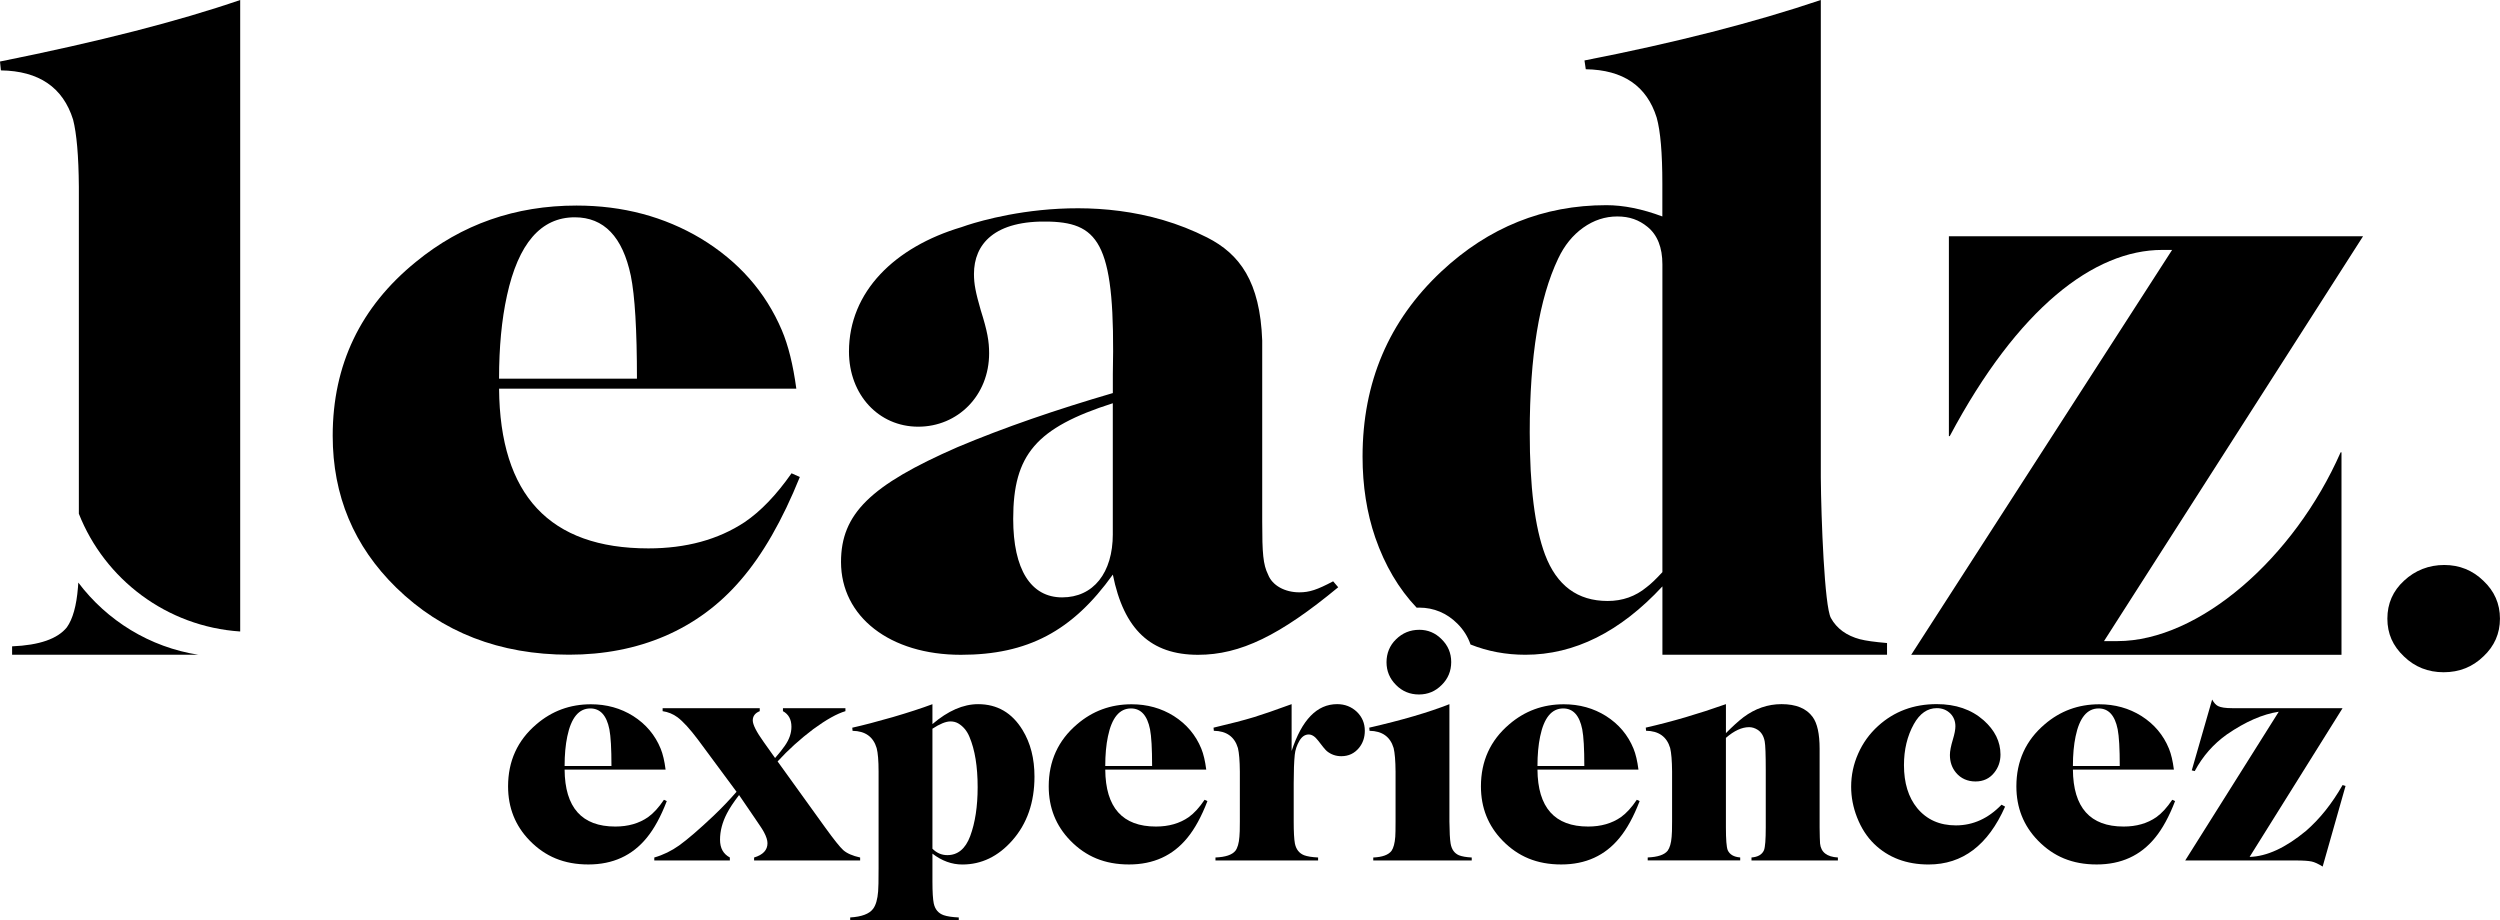
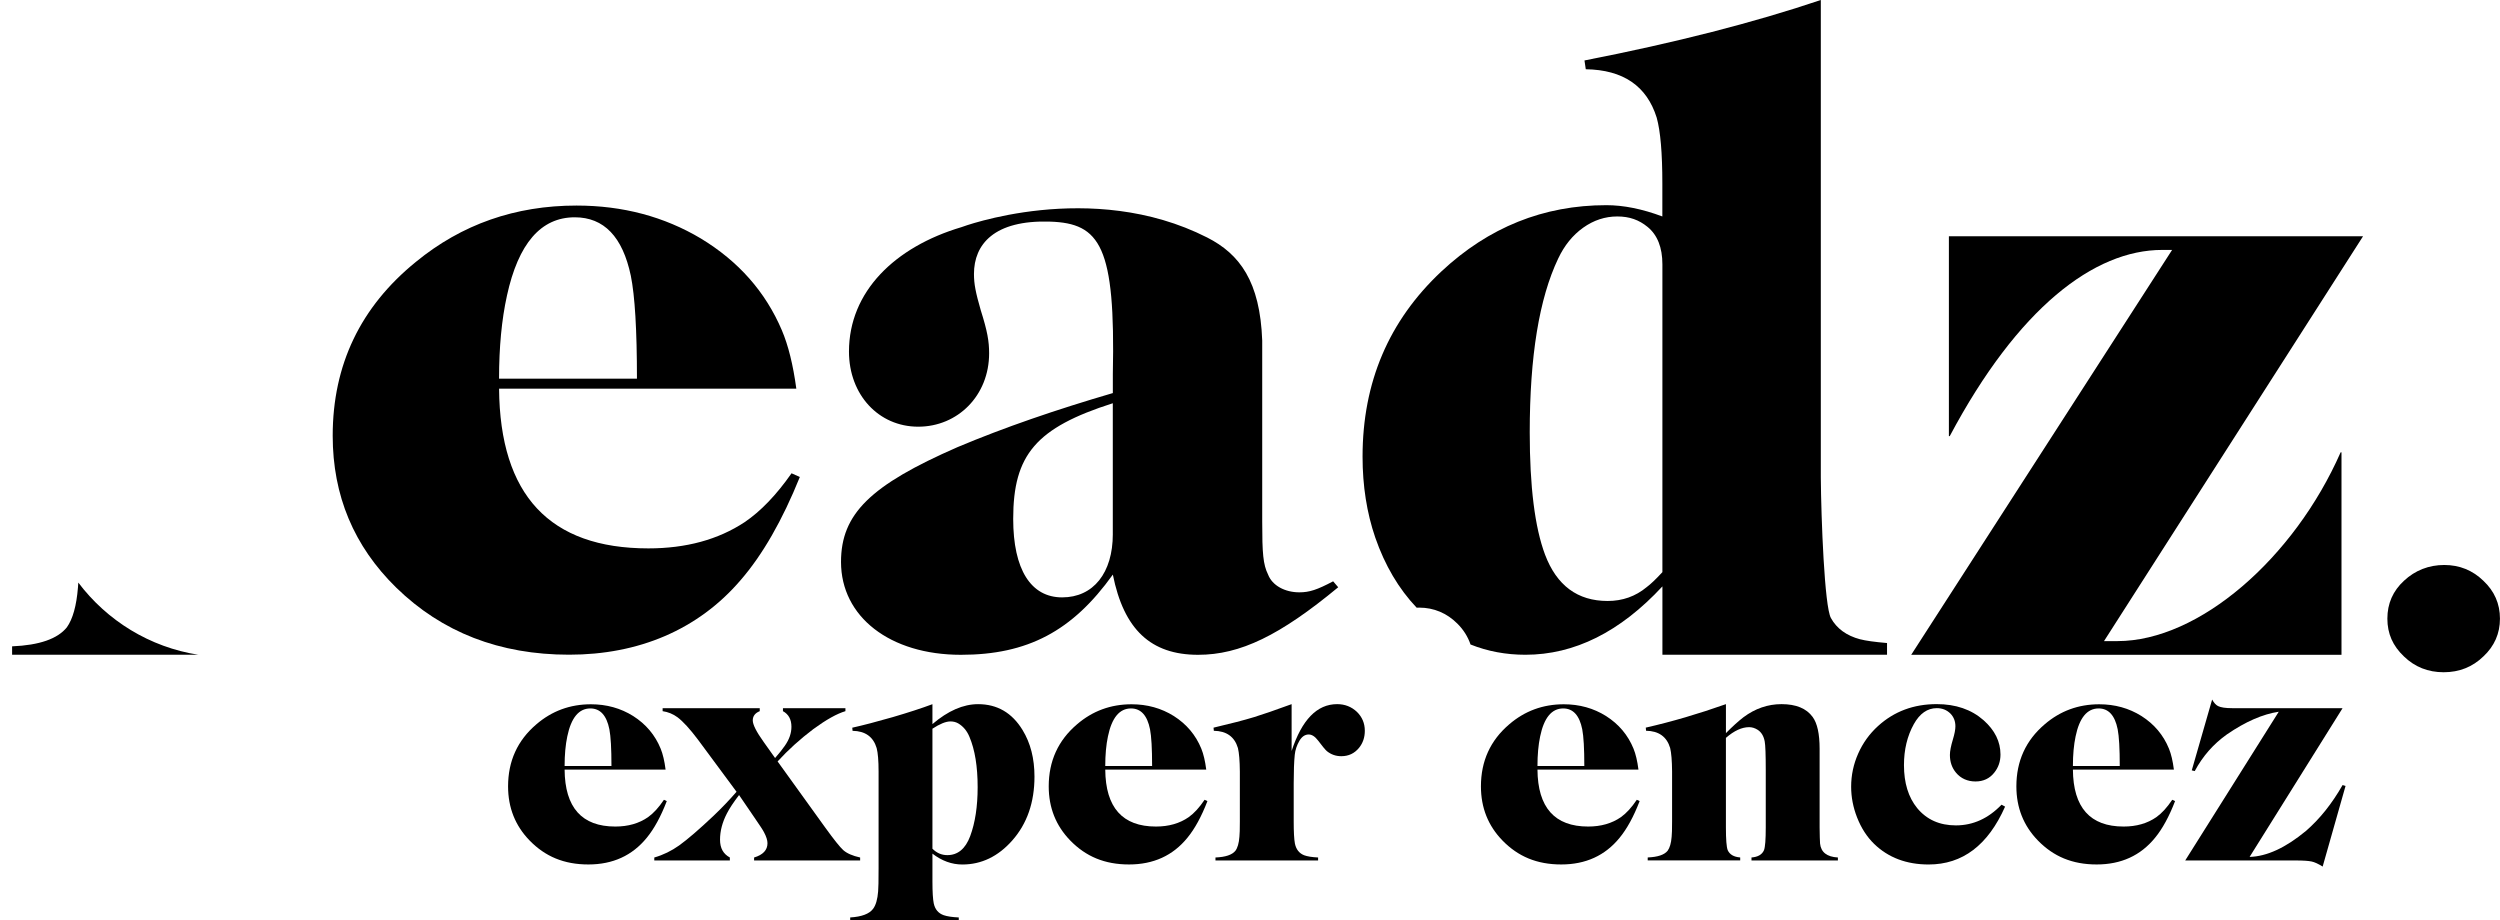
<svg xmlns="http://www.w3.org/2000/svg" id="Laag_2" data-name="Laag 2" viewBox="0 0 1128.04 415.3">
  <g id="EXPERIENCEZ">
    <g>
      <g>
        <path d="m357.13,213.59c-6.86,9.8-13.9,17.11-21.13,22.01-11.99,7.91-26.47,11.84-43.45,11.84-44.52,0-66.97-24.02-67.36-72.07h134.12c-1.45-10.78-3.63-19.55-6.52-26.34-7.37-17.32-19.55-31.12-36.53-41.41-16.61-9.9-35.31-14.87-56.11-14.87-27.64,0-51.81,8.45-72.49,25.41-25.02,20.32-37.54,46.49-37.54,78.47,0,26.98,9.56,49.8,28.64,68.49,20.7,20.21,46.7,30.29,78.03,30.29s58.2-11.22,77.43-33.69c9.87-11.4,18.77-26.9,26.68-46.49l-3.77-1.69v.03Zm-128.4-80.15c5.15-23.6,15.34-35.39,30.61-35.39,13.16,0,21.59,8.78,25.29,26.35,1.84,9.04,2.77,24.51,2.77,46.46h-62.22c0-14.17,1.18-26.66,3.56-37.44l-.02.02Z" />
        <path d="m839.37,288.47h-.02c-6.17-1.64-10.59-4.85-13.21-9.61-2.91-5.15-4.41-44.96-4.56-63.39V0c-30.14,10.17-65.68,19.28-106.64,27.28l.08.52.51,3.45c16.86.25,27.52,7.53,32,21.83,1.71,6.13,2.55,16.05,2.55,29.72v14.87c-9.09-3.4-17.5-5.09-25.27-5.09-28.31,0-53.13,9.97-74.45,29.92-23.7,22.22-35.55,50.04-35.55,83.54,0,13.18,1.91,25.36,5.73,36.51,4.37,12.6,10.6,23.14,18.68,31.65.38-.02.77-.03,1.16-.03,6.58,0,12.52,2.5,17.21,7.22,2.76,2.73,4.75,5.92,5.94,9.42,7.71,3.08,15.96,4.63,24.76,4.63,22.11,0,42.73-10.27,61.82-30.85v30.85h101.35v-5.29c-5.68-.49-9.7-1.05-12.08-1.69Zm-89.27-30.29h-.02c-2.89,3.14-5.25,5.39-7.11,6.77-5,4.14-10.86,6.22-17.57,6.22-13.57,0-22.98-6.96-28.25-20.9-4.61-12.28-6.91-30.68-6.91-55.14,0-34.36,4.27-60.51,12.84-78.47,2.77-5.88,6.52-10.53,11.27-13.92,4.75-3.38,9.88-5.07,15.41-5.07s9.8,1.57,13.63,4.7c4.46,3.63,6.71,9.29,6.71,16.93v138.89Z" />
        <path d="m601.53,262.3c-7.23,3.82-10.68,4.97-15.24,4.97-6.49,0-12.2-3.04-14.11-8.01-2.26-4.56-2.65-9.51-2.65-23.99v-81.62c-.96-26.63-10.17-39.04-24.85-46.49-52.47-26.63-110.81-4.68-110.81-4.68-30.12,8.95-50.8,29.11-50.8,56.16,0,19.43,13.35,33.89,31.24,33.89s32-14.09,32-33.11c0-5.36-.76-9.92-3.78-19.45-2.3-7.99-3.06-11.81-3.06-16.37,0-13.35,9.09-24.38,34.23-23.6,22.84.69,29.63,11.22,28.43,68.83v8.53c-25.71,7.52-48.98,15.51-70.09,24.4-39.25,17.15-52.56,30.09-52.56,51.8,0,24.75,22.08,41.9,54.08,41.9,30.09,0,50.29-10.66,68.57-36.19,4.95,24.77,17.13,36.19,38.47,36.19,19.04,0,36.95-8.75,63.22-30.48l-2.28-2.67h0Zm-99.41-21.32c0,17.52-8.77,28.57-22.87,28.57s-22.08-12.57-22.08-35.41c0-28.96,10.29-41.12,44.94-52.19v59.03h.02Z" />
        <path d="m955.43,289.28h-6.07l116.89-182.68h-186.88v90.18h.39c30.75-57.81,65.14-84.01,95.87-84.01h4.46l-117.72,182.68h194.15v-91.35h-.39c-21.03,47.81-63.91,85.18-100.72,85.18h.02Z" />
        <path d="m89.62,295.44H5.46v-3.8c12.32-.51,20.56-3.4,24.72-8.6,2.65-3.72,4.34-9.7,5-18.01.07-.59.12-1.3.15-2.16,12.91,17.11,32.17,29.16,54.3,32.59v-.02Z" />
-         <path d="m108.38,0v284.94c-33.18-2.2-61.11-23.55-72.8-53.13V84.25c-.1-13.9-1-24.01-2.6-30.27C28.43,39.43,17.57,32.01.41,31.76l-.41-3.97v-.03C44.48,18.82,80.6,9.56,108.38,0Z" />
        <path d="m1120.55,262.06c-4.9-4.75-10.8-7.13-17.67-7.13s-13.11,2.38-18.18,7.13c-4.98,4.6-7.48,10.27-7.48,17.08s2.48,12.32,7.48,17.06c4.9,4.75,10.88,7.13,17.92,7.13s13.03-2.38,17.92-7.13c4.98-4.66,7.48-10.36,7.48-17.06s-2.5-12.42-7.48-17.08h0Z" />
      </g>
      <g>
        <path d="m300.33,347.25h-45.57c.13,17.14,7.76,25.7,22.88,25.7,5.77,0,10.69-1.41,14.76-4.23,2.46-1.75,4.85-4.36,7.18-7.85l1.28.6c-2.68,6.98-5.71,12.51-9.06,16.58-6.53,8.01-15.3,12.01-26.31,12.01s-19.49-3.6-26.51-10.8c-6.49-6.67-9.73-14.81-9.73-24.43,0-11.41,4.25-20.74,12.75-27.99,7.02-6.04,15.23-9.06,24.63-9.06,7.07,0,13.42,1.77,19.06,5.3,5.77,3.67,9.91,8.59,12.42,14.76.98,2.42,1.72,5.55,2.21,9.4Zm-24.43-1.61c0-7.83-.31-13.36-.94-16.58-1.25-6.26-4.12-9.4-8.59-9.4-5.19,0-8.66,4.21-10.4,12.62-.81,3.85-1.21,8.3-1.21,13.36h21.14Z" />
        <path d="m350.86,343.56l21.41,29.73c3.94,5.46,6.67,8.88,8.19,10.27,1.65,1.48,4.21,2.6,7.65,3.36v1.34h-47.85v-1.34c4.03-1.21,6.04-3.36,6.04-6.44,0-1.34-.52-2.97-1.54-4.9-.4-.85-1.9-3.15-4.5-6.91l-6.78-9.93c-2.51,3.27-4.34,6.04-5.5,8.32-2.06,3.98-3.09,7.92-3.09,11.81s1.48,6.44,4.43,8.05v1.34h-34.09v-1.34c4.03-1.16,7.76-2.98,11.21-5.44,3.85-2.77,9.01-7.22,15.5-13.35,3.71-3.53,7.18-7.16,10.4-10.87l-17.38-23.49c-3.67-4.88-6.76-8.25-9.26-10.13-2.01-1.48-4.25-2.39-6.71-2.75v-1.34h43.82v1.34c-2.1.85-3.15,2.24-3.15,4.16s1.66,5.19,4.97,9.8l5.1,7.18c1.92-2.19,3.4-4.05,4.43-5.57,1.97-2.82,2.95-5.66,2.95-8.52,0-3.31-1.28-5.66-3.83-7.05v-1.34h28.19v1.34c-3.8,1.12-8.61,3.8-14.43,8.05-6.04,4.56-11.43,9.44-16.17,14.63Z" />
        <path d="m420.73,326.72c7.02-5.99,13.89-8.99,20.6-8.99,8.63,0,15.32,3.89,20.07,11.68,3.58,5.86,5.37,12.86,5.37,21.01,0,11.63-3.33,21.23-10,28.79-6.4,7.25-13.92,10.87-22.55,10.87-4.74,0-9.24-1.63-13.49-4.9v12.55c0,4.7.2,8.01.6,9.93.58,2.68,2.08,4.45,4.5,5.3,1.57.54,3.83.87,6.78,1.01v1.34h-48.99v-1.34c5.19-.31,8.63-1.61,10.33-3.89,1.25-1.66,2.01-4.3,2.28-7.92.13-1.25.2-4.72.2-10.4v-43.62c0-4.88-.29-8.41-.87-10.6-1.52-5.1-5.15-7.69-10.87-7.78l-.13-1.41c5.01-1.12,11.09-2.71,18.25-4.77,7.02-2.06,13-4,17.92-5.84v8.99Zm0,56.24c1.92,1.92,4.16,2.89,6.71,2.89,4.74,0,8.19-2.86,10.33-8.59,2.24-6.04,3.36-13.4,3.36-22.08,0-9.3-1.23-16.87-3.69-22.68-1.12-2.73-2.82-4.76-5.1-6.11-1.03-.58-2.19-.87-3.49-.87-2.06,0-4.76,1.1-8.12,3.29v54.16Z" />
        <path d="m544.28,347.25h-45.57c.13,17.14,7.76,25.7,22.88,25.7,5.77,0,10.69-1.41,14.76-4.23,2.46-1.75,4.85-4.36,7.18-7.85l1.28.6c-2.68,6.98-5.71,12.51-9.06,16.58-6.53,8.01-15.3,12.01-26.31,12.01s-19.49-3.6-26.51-10.8c-6.49-6.67-9.73-14.81-9.73-24.43,0-11.41,4.25-20.74,12.75-27.99,7.02-6.04,15.23-9.06,24.63-9.06,7.07,0,13.42,1.77,19.06,5.3,5.77,3.67,9.91,8.59,12.42,14.76.98,2.42,1.72,5.55,2.21,9.4Zm-24.43-1.61c0-7.83-.31-13.36-.94-16.58-1.25-6.26-4.12-9.4-8.59-9.4-5.19,0-8.66,4.21-10.4,12.62-.81,3.85-1.21,8.3-1.21,13.36h21.14Z" />
        <path d="m582.8,338.86c4.61-14.09,11.45-21.14,20.54-21.14,3.49,0,6.46,1.16,8.93,3.49,2.37,2.33,3.56,5.17,3.56,8.52,0,3-.87,5.57-2.62,7.72-2.06,2.51-4.72,3.76-7.99,3.76-2.46,0-4.63-.76-6.51-2.28-.72-.63-2.04-2.21-3.96-4.77-1.39-1.83-2.8-2.75-4.23-2.75-1.7,0-3.11.96-4.23,2.89-1.16,2.01-1.86,4.12-2.08,6.31-.31,3.04-.47,7.34-.47,12.88v17.18c0,4.7.18,8.01.54,9.93.54,2.64,1.92,4.41,4.16,5.3,1.43.54,3.53.87,6.31,1.01v1.34h-46.31v-1.34c4.52-.18,7.52-1.19,8.99-3.02.98-1.3,1.59-3.4,1.81-6.31.13-1.07.2-3.38.2-6.91v-22.55c-.04-4.88-.34-8.41-.87-10.6-1.52-5.1-5.15-7.69-10.87-7.78l-.13-1.41c7.65-1.79,13.76-3.38,18.32-4.77,3.8-1.16,9.44-3.11,16.91-5.84v21.14Z" />
-         <path d="m617.96,329.74l-.13-1.41c14.81-3.4,26.87-6.93,36.17-10.6v52.95c.04,4.7.22,8.01.54,9.93.45,2.64,1.7,4.41,3.76,5.3,1.34.54,3.27.87,5.77,1.01v1.34h-44.43v-1.34c4.12-.18,6.87-1.19,8.25-3.02.89-1.3,1.45-3.4,1.68-6.31.09-1.12.13-3.42.13-6.91v-22.55c-.04-4.88-.34-8.41-.87-10.6-1.52-5.1-5.15-7.69-10.87-7.78Zm22.42-45.57c3.94,0,7.32,1.43,10.13,4.29,2.86,2.82,4.3,6.24,4.3,10.27s-1.43,7.52-4.3,10.34c-2.82,2.86-6.24,4.29-10.27,4.29s-7.52-1.43-10.33-4.29c-2.86-2.86-4.29-6.29-4.29-10.27s1.43-7.56,4.29-10.33c2.91-2.86,6.4-4.29,10.47-4.29Z" />
        <path d="m739.3,347.25h-45.57c.13,17.14,7.76,25.7,22.88,25.7,5.77,0,10.69-1.41,14.76-4.23,2.46-1.75,4.85-4.36,7.18-7.85l1.28.6c-2.68,6.98-5.71,12.51-9.06,16.58-6.53,8.01-15.3,12.01-26.31,12.01s-19.49-3.6-26.51-10.8c-6.49-6.67-9.73-14.81-9.73-24.43,0-11.41,4.25-20.74,12.75-27.99,7.02-6.04,15.23-9.06,24.63-9.06,7.07,0,13.42,1.77,19.06,5.3,5.77,3.67,9.91,8.59,12.42,14.76.98,2.42,1.72,5.55,2.21,9.4Zm-24.43-1.61c0-7.83-.31-13.36-.94-16.58-1.25-6.26-4.12-9.4-8.59-9.4-5.19,0-8.66,4.21-10.4,12.62-.81,3.85-1.21,8.3-1.21,13.36h21.14Z" />
        <path d="m778.76,330.81c2.95-3,5.59-5.39,7.92-7.18,5.28-3.94,11.01-5.91,17.18-5.91,6.53,0,11.21,1.92,14.03,5.77,2.1,2.86,3.15,7.65,3.15,14.36v35.5c.04,3.58.11,6,.2,7.25.4,3.94,3.09,6.04,8.05,6.31v1.34h-38.99v-1.34c2.91-.22,4.79-1.32,5.64-3.29.54-1.39.8-4.81.8-10.27v-25.97c0-6.89-.16-11.16-.47-12.82-.45-2.42-1.5-4.16-3.15-5.24-1.25-.8-2.55-1.21-3.89-1.21-3.27,0-6.76,1.61-10.47,4.83v40.4c0,5.46.27,8.88.81,10.27.89,1.97,2.77,3.07,5.64,3.29v1.34h-41.74v-1.34c4.52-.18,7.52-1.19,8.99-3.02.98-1.34,1.59-3.44,1.81-6.31.13-1.07.2-3.38.2-6.91v-22.55c-.04-4.88-.34-8.41-.87-10.6-1.52-5.1-5.15-7.69-10.87-7.78l-.13-1.41c11.77-2.68,23.82-6.22,36.17-10.6v13.09Z" />
        <path d="m903.12,363.09l1.61.87c-7.7,17.4-19.19,26.11-34.5,26.11-9.98,0-18.17-3.09-24.56-9.26-3.27-3.18-5.84-7.16-7.72-11.95-1.79-4.56-2.68-9.19-2.68-13.89,0-5.19,1.06-10.18,3.19-14.97,2.12-4.79,5.11-8.93,8.96-12.42,7.25-6.58,16.06-9.87,26.44-9.87,8.59,0,15.64,2.42,21.14,7.25,5.1,4.52,7.65,9.69,7.65,15.5,0,3.13-.94,5.86-2.82,8.19-2.1,2.64-4.92,3.96-8.46,3.96s-6.6-1.32-8.79-3.96c-1.83-2.19-2.75-4.85-2.75-7.99,0-1.7.45-4.03,1.34-6.98.76-2.5,1.14-4.5,1.14-5.97,0-2.28-.74-4.18-2.21-5.7-1.66-1.66-3.71-2.48-6.17-2.48-4.25,0-7.72,2.42-10.4,7.25-2.95,5.33-4.43,11.48-4.43,18.46,0,8.05,1.99,14.52,5.97,19.4,4.29,5.19,10.11,7.79,17.45,7.79,7.74,0,14.61-3.11,20.6-9.33Z" />
        <path d="m980.9,347.25h-45.57c.13,17.14,7.76,25.7,22.88,25.7,5.77,0,10.69-1.41,14.76-4.23,2.46-1.75,4.85-4.36,7.18-7.85l1.28.6c-2.68,6.98-5.71,12.51-9.06,16.58-6.53,8.01-15.3,12.01-26.31,12.01s-19.49-3.6-26.51-10.8c-6.49-6.67-9.73-14.81-9.73-24.43,0-11.41,4.25-20.74,12.75-27.99,7.02-6.04,15.23-9.06,24.63-9.06,7.07,0,13.42,1.77,19.06,5.3,5.77,3.67,9.91,8.59,12.42,14.76.98,2.42,1.72,5.55,2.21,9.4Zm-24.43-1.61c0-7.83-.31-13.36-.94-16.58-1.25-6.26-4.12-9.4-8.59-9.4-5.19,0-8.66,4.21-10.4,12.62-.81,3.85-1.21,8.3-1.21,13.36h21.14Z" />
        <path d="m1057,319.54l-41.94,67.11c7.79-.22,16.24-4.12,25.37-11.68,6.26-5.41,11.79-12.33,16.58-20.74l1.34.4-10.33,36.38c-2.01-1.25-3.67-2.01-4.97-2.28-1.43-.31-3.85-.47-7.25-.47h-49.8l42.21-67.11c-7.2,1.07-14.99,4.47-23.35,10.2-6.13,4.34-10.98,9.87-14.56,16.58l-1.34-.33,9.19-31.95c.81,1.48,1.7,2.46,2.68,2.95,1.25.63,3.38.94,6.38.94h49.8Z" />
      </g>
    </g>
  </g>
</svg>